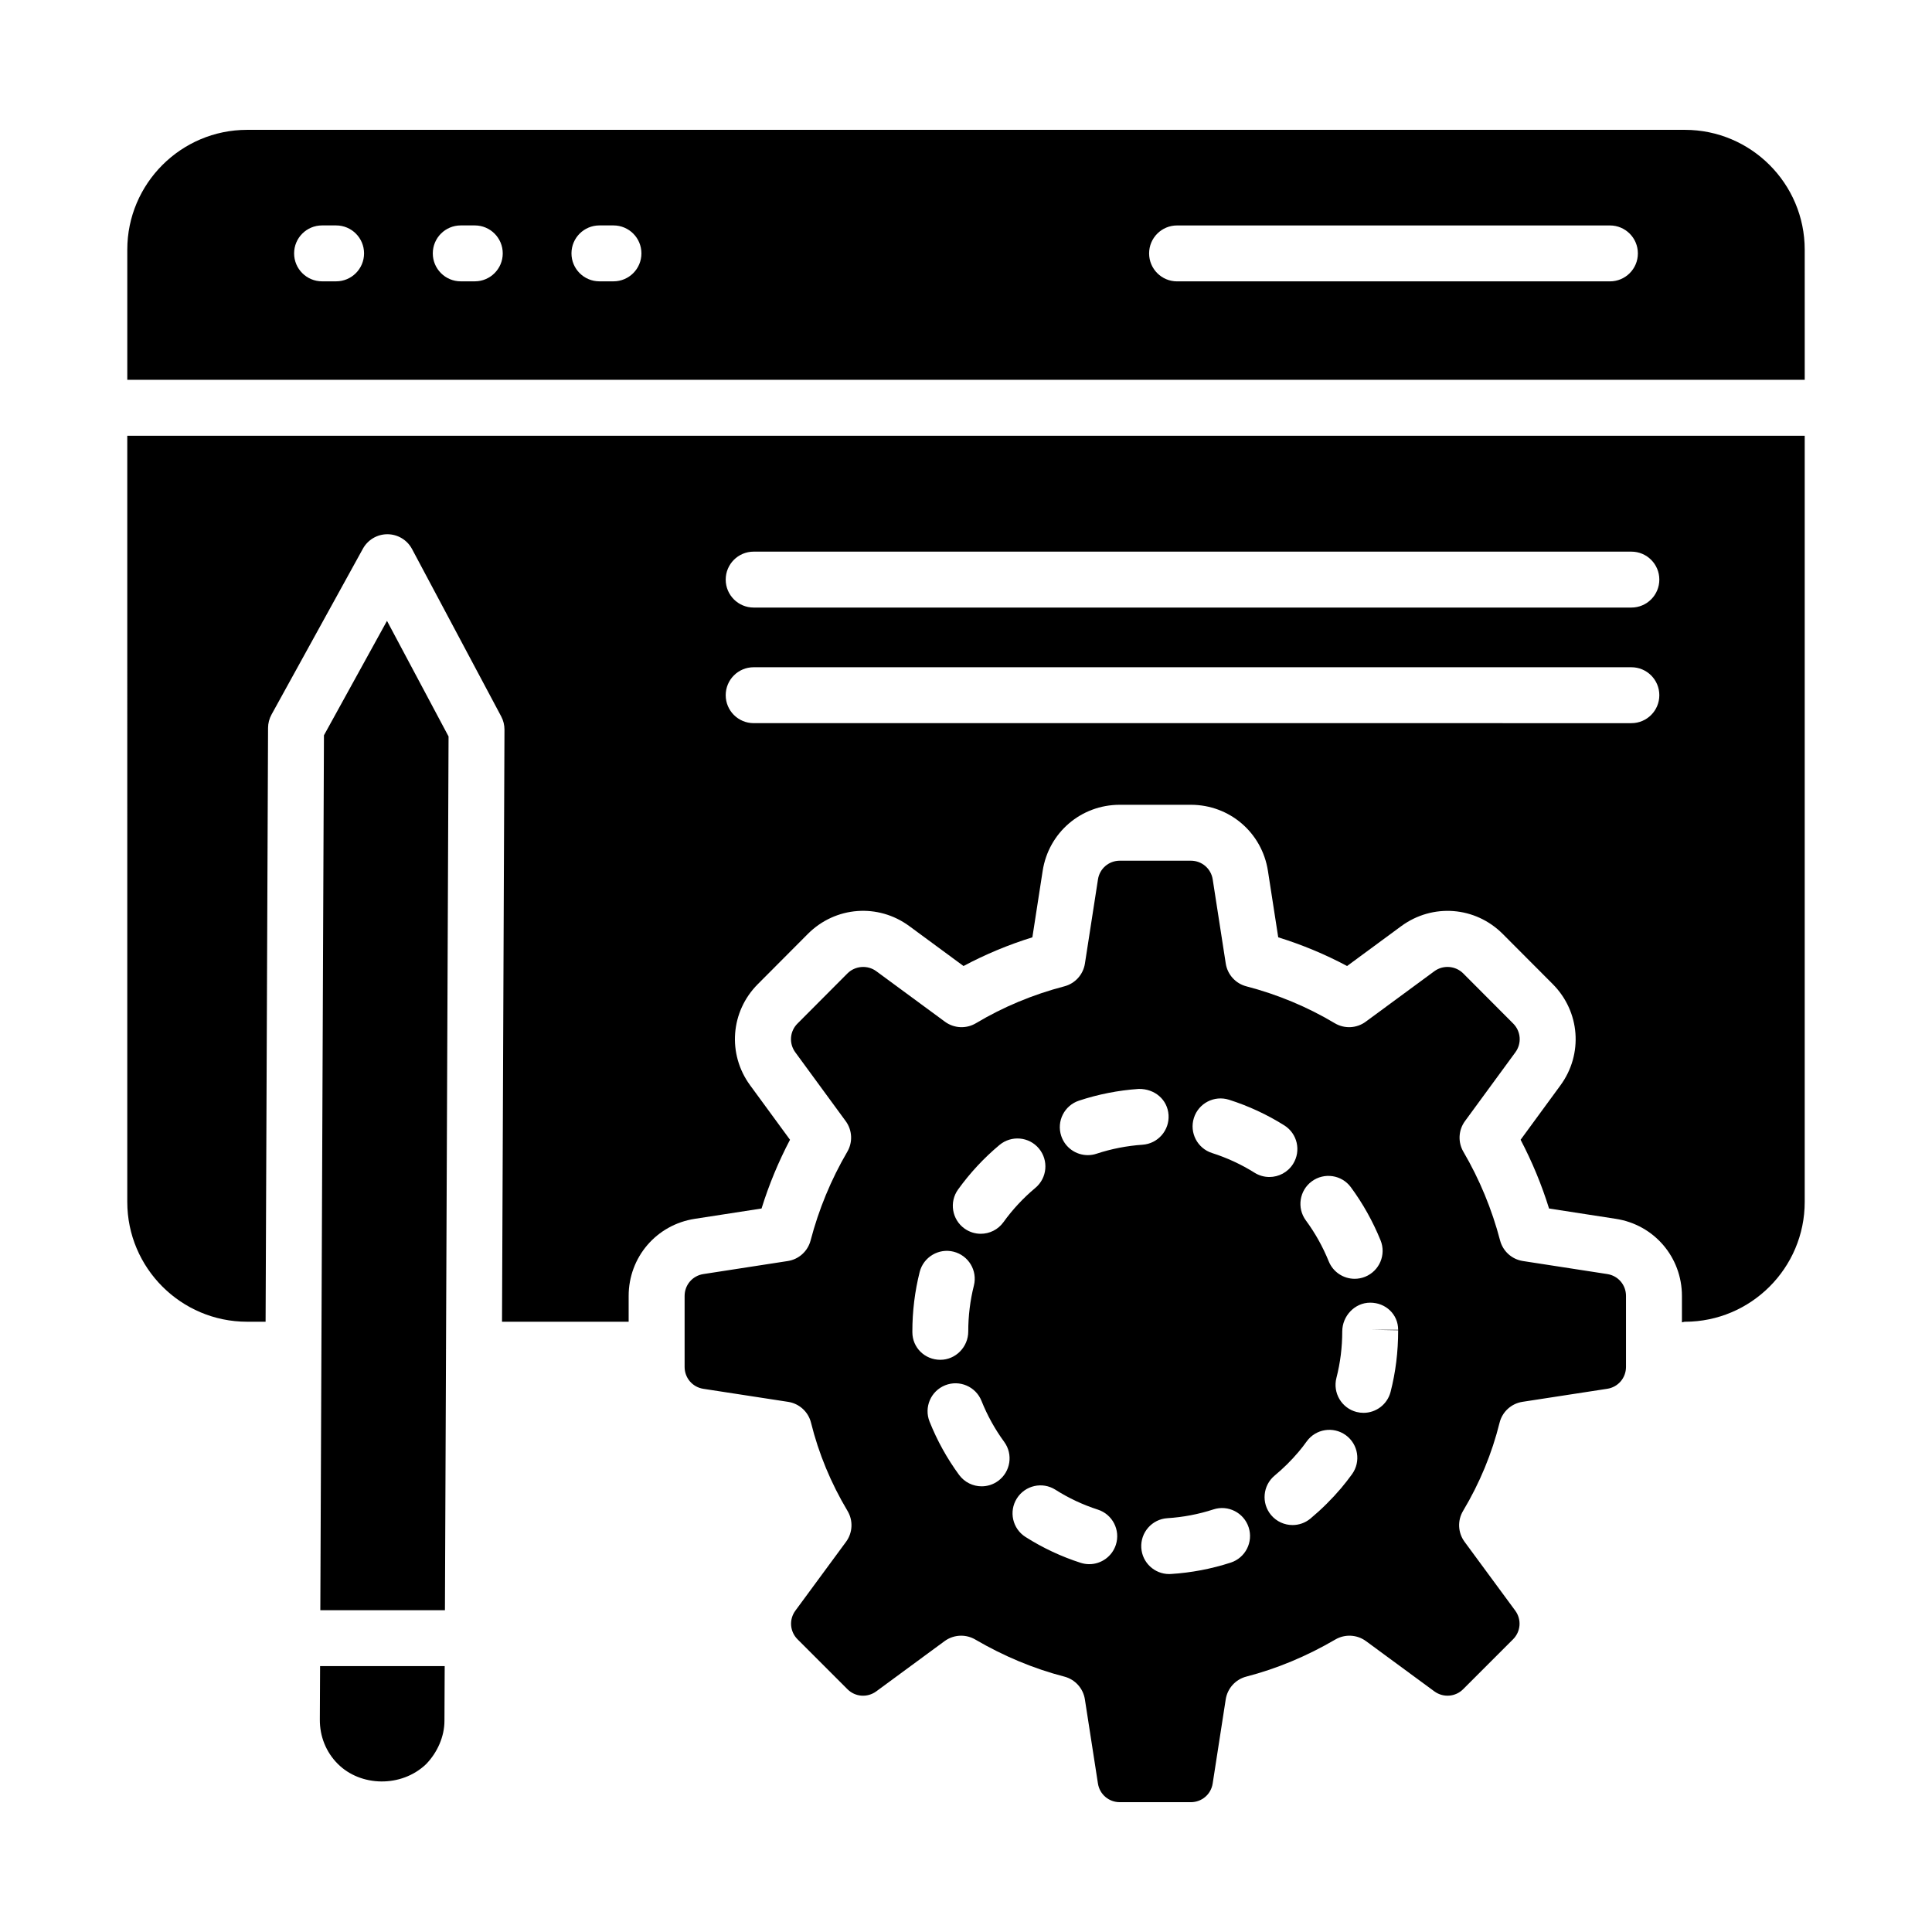
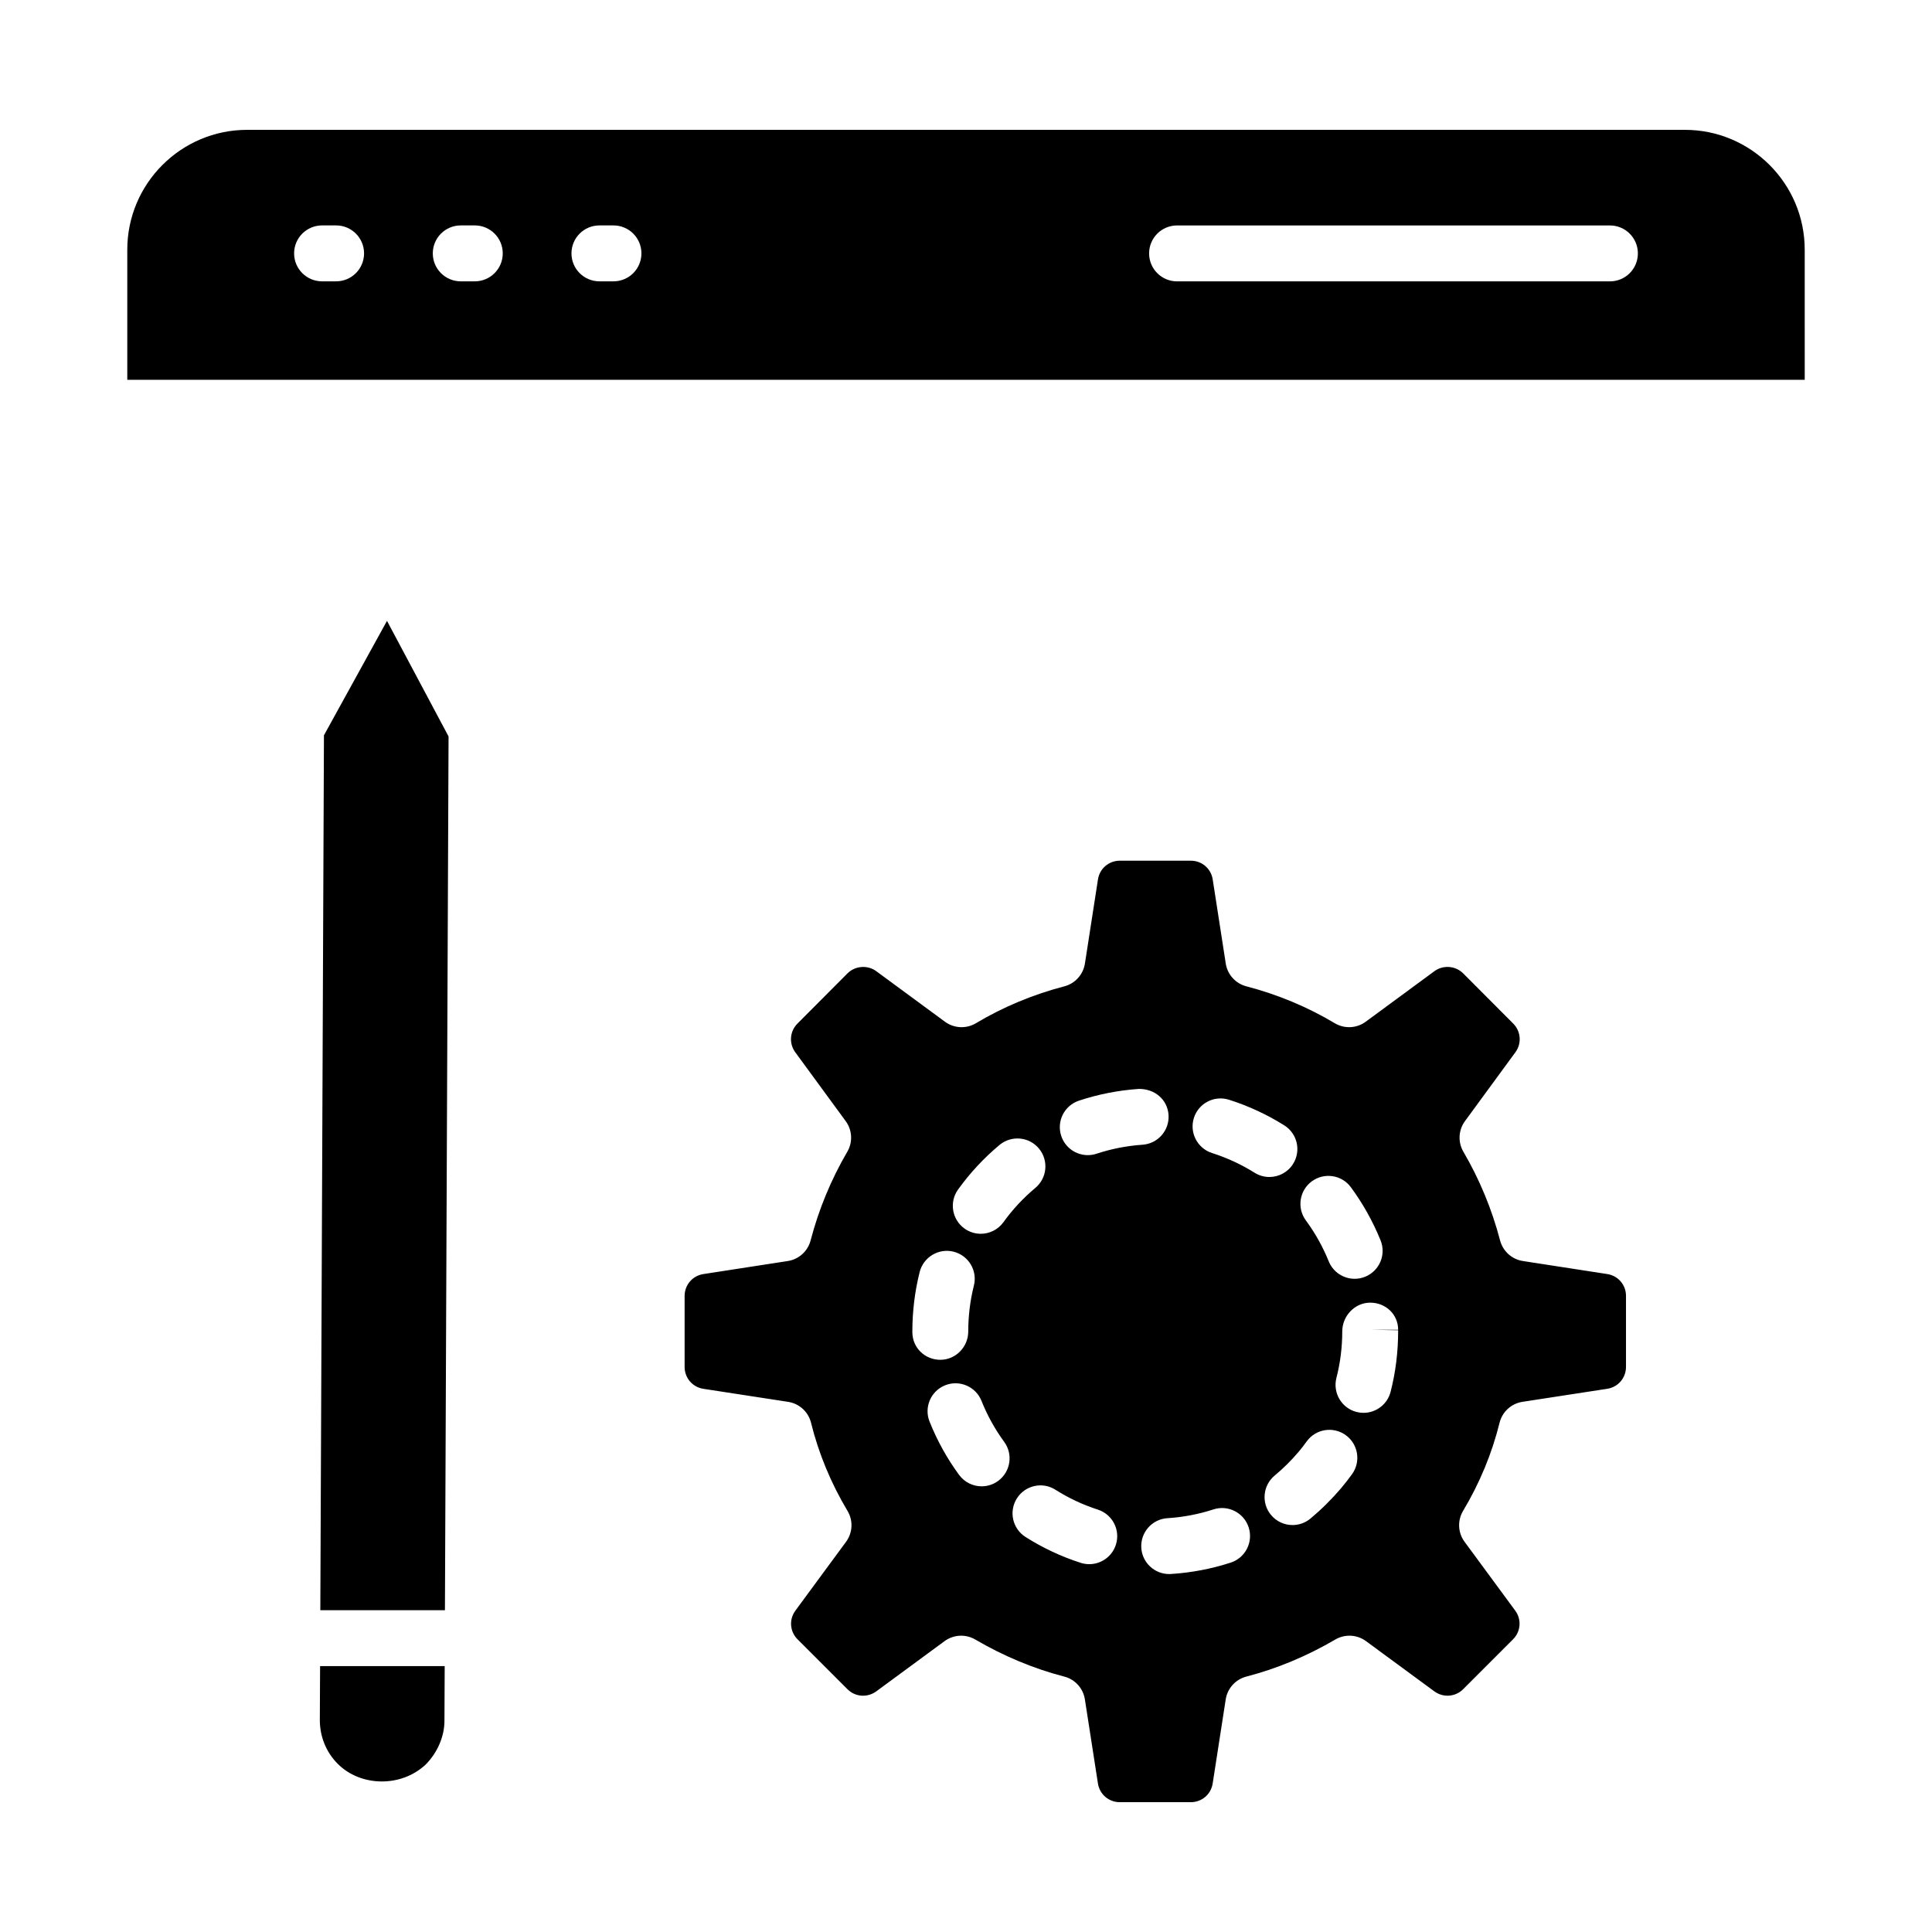
<svg xmlns="http://www.w3.org/2000/svg" fill="#000000" width="800px" height="800px" version="1.1" viewBox="144 144 512 512">
  <g>
-     <path d="m177.73 462.52c0 17.508 14.246 31.754 31.758 31.754h4.898l0.652-157.36c0.004-1.246 0.32-2.461 0.918-3.547l24.215-43.953c1.305-2.367 3.793-3.836 6.488-3.836h0.051c2.719 0.023 5.211 1.527 6.488 3.93l23.625 44.352c0.574 1.078 0.871 2.285 0.867 3.508l-0.652 156.91h33.562v-6.836c0-10.281 7.371-18.875 17.523-20.441l17.695-2.734c1.953-6.289 4.481-12.387 7.539-18.219l-10.562-14.426c-6.062-8.277-5.211-19.551 2.031-26.812l13.262-13.312c7.285-7.301 18.602-8.176 26.906-2.055l14.348 10.562c5.789-3.09 11.887-5.629 18.246-7.606l2.727-17.605c1.57-10.145 10.16-17.516 20.434-17.516h18.832c10.273 0 18.863 7.371 20.434 17.523l2.727 17.598c6.359 1.977 12.461 4.516 18.246 7.606l14.348-10.562c8.305-6.098 19.621-5.246 26.906 2.062l13.262 13.305c7.234 7.273 8.09 18.543 2.031 26.812l-10.562 14.426c3.059 5.832 5.586 11.93 7.539 18.219l17.691 2.734c10.152 1.562 17.523 10.16 17.523 20.441v6.992c0.266-0.027 0.5-0.156 0.773-0.156 17.52 0 31.766-14.246 31.766-31.754v-203.05h-444.54zm166-172.33h232.6c4.094 0 7.41 3.312 7.41 7.41 0 4.094-3.312 7.41-7.41 7.41h-232.6c-4.094 0-7.41-3.312-7.41-7.41 0-4.094 3.312-7.41 7.41-7.41zm0 30.637h232.6c4.094 0 7.41 3.312 7.41 7.41 0 4.094-3.312 7.41-7.41 7.41l-232.6-0.004c-4.094 0-7.41-3.312-7.41-7.41 0-4.094 3.312-7.406 7.41-7.406z" />
    <path d="m229.85 338.86-0.961 231.86h33.023l0.285-68.965c0-0.027-0.016-0.051-0.016-0.051 0-0.055 0.016-0.078 0.016-0.105l0.676-162.43-16.316-30.633z" />
    <path d="m228.76 599.69c-0.031 4.465 1.641 8.625 4.727 11.727 6.07 6.113 16.879 6.344 23.41 0.121 3.039-3.117 4.887-7.371 4.887-11.488l0.066-14.516h-33.023z" />
    <path d="m569.96 481.64-22.379-3.457c-2.922-0.449-5.289-2.59-6.043-5.449-2.156-8.242-5.426-16.156-9.723-23.508-1.492-2.547-1.324-5.738 0.418-8.117l13.363-18.246c1.715-2.344 1.477-5.543-0.578-7.606l-13.254-13.297c-2.039-2.039-5.316-2.285-7.633-0.586l-18.211 13.398c-2.402 1.766-5.629 1.918-8.191 0.391-7.215-4.312-15.102-7.606-23.441-9.781-2.859-0.746-4.992-3.117-5.449-6.035l-3.457-22.285c-0.441-2.879-2.879-4.969-5.789-4.969h-18.832c-2.91 0-5.348 2.09-5.789 4.965l-3.457 22.293c-0.457 2.914-2.59 5.289-5.449 6.035-8.344 2.18-16.23 5.469-23.441 9.781-2.562 1.527-5.789 1.367-8.191-0.391l-18.211-13.398c-2.309-1.699-5.594-1.453-7.633 0.578l-13.262 13.312c-2.047 2.055-2.285 5.254-0.57 7.598l13.363 18.246c1.742 2.379 1.91 5.57 0.418 8.117-4.297 7.352-7.566 15.266-9.723 23.508-0.754 2.859-3.117 5-6.043 5.449l-22.379 3.457c-2.871 0.441-4.965 2.879-4.965 5.797v14.211s0.008 0.023 0.008 0.035l-0.008 0.035v4.531c0 2.914 2.09 5.356 4.969 5.797l22.473 3.457c2.953 0.457 5.348 2.641 6.062 5.543 2.012 8.125 5.262 15.984 9.668 23.355 1.535 2.562 1.375 5.789-0.391 8.191l-13.414 18.227c-1.738 2.352-1.492 5.559 0.57 7.617l13.219 13.219c2.055 2.062 5.266 2.293 7.625 0.578l18.109-13.32c1.301-0.953 2.844-1.441 4.391-1.441 1.289 0 2.574 0.332 3.742 1.012 7.582 4.43 15.52 7.734 23.586 9.824 2.863 0.738 5.016 3.109 5.469 6.035l3.457 22.285c0.441 2.879 2.879 4.965 5.789 4.965h18.832c2.91 0 5.348-2.082 5.789-4.957l3.457-22.293c0.457-2.922 2.606-5.297 5.469-6.035 8.074-2.09 16.004-5.398 23.578-9.824 2.555-1.496 5.754-1.316 8.125 0.426l18.125 13.32c2.352 1.715 5.562 1.484 7.625-0.578l13.219-13.219c2.062-2.062 2.309-5.266 0.578-7.613l-13.422-18.234c-1.766-2.402-1.926-5.629-0.391-8.191 4.406-7.371 7.656-15.23 9.668-23.355 0.715-2.902 3.109-5.086 6.062-5.543l22.473-3.457c2.879-0.441 4.969-2.879 4.969-5.797v-18.812c0.012-2.91-2.078-5.352-4.949-5.793zm-78.316-24.578c3.301-2.418 7.938-1.723 10.359 1.578 3.184 4.328 5.824 9.051 7.859 14.059 1.543 3.793-0.289 8.109-4.082 9.652-0.91 0.367-1.852 0.543-2.785 0.543-2.922 0-5.695-1.742-6.867-4.625-1.57-3.863-3.602-7.512-6.062-10.848-2.422-3.289-1.723-7.926 1.578-10.359zm-93.742 2.164c3.148-4.371 6.836-8.344 10.977-11.801 3.156-2.621 7.82-2.199 10.441 0.934 2.621 3.141 2.207 7.812-0.934 10.441-3.191 2.664-6.035 5.715-8.457 9.082-1.445 2.012-3.719 3.082-6.019 3.082-1.496 0-3.012-0.457-4.32-1.395-3.32-2.398-4.074-7.023-1.688-10.344zm-12.117 37.828v-0.203c0-5.34 0.652-10.645 1.938-15.758 1-3.973 5.066-6.375 8.984-5.383 3.973 1 6.383 5.019 5.383 8.984-0.992 3.941-1.492 8.031-1.492 12.156 0 4.094-3.312 7.512-7.41 7.512-4.09-0.004-7.402-3.215-7.402-7.309zm22.734 39.402c-1.316 0.969-2.852 1.434-4.371 1.434-2.277 0-4.531-1.051-5.984-3.031-3.184-4.34-5.816-9.094-7.82-14.117-1.52-3.805 0.332-8.109 4.133-9.629 3.797-1.512 8.109 0.332 9.629 4.133 1.543 3.863 3.566 7.516 6.012 10.859 2.418 3.297 1.699 7.934-1.598 10.352zm31.199 16.922c-1.012 3.141-3.922 5.144-7.055 5.144-0.754 0-1.512-0.117-2.266-0.355-5.137-1.648-10.059-3.957-14.621-6.852-3.457-2.191-4.484-6.773-2.293-10.223 2.184-3.457 6.758-4.5 10.223-2.293 3.508 2.227 7.285 3.992 11.223 5.262 3.898 1.25 6.039 5.426 4.789 9.316zm-5.125-103.63c-0.773 0.262-1.555 0.375-2.324 0.375-3.109 0-6.004-1.977-7.031-5.086-1.289-3.887 0.824-8.074 4.711-9.355 5.109-1.691 10.434-2.734 15.824-3.106 4.238-0.059 7.625 2.816 7.902 6.887 0.273 4.082-2.809 7.617-6.887 7.902-4.156 0.285-8.258 1.086-12.195 2.383zm35.562 108.36c-5.129 1.664-10.453 2.684-15.844 3.016-0.16 0.008-0.316 0.016-0.469 0.016-3.879 0-7.141-3.016-7.387-6.945-0.254-4.09 2.852-7.606 6.93-7.859 4.144-0.262 8.25-1.043 12.184-2.324 3.887-1.273 8.074 0.867 9.34 4.754 1.266 3.894-0.867 8.078-4.754 9.344zm-4.941-108.54c-3.898-1.238-6.055-5.406-4.82-9.305 1.238-3.894 5.391-6.055 9.305-4.82 5.152 1.637 10.078 3.922 14.652 6.793 3.465 2.18 4.508 6.75 2.328 10.215-1.402 2.234-3.812 3.465-6.281 3.465-1.348 0-2.707-0.367-3.938-1.137-3.504-2.199-7.289-3.949-11.246-5.211zm37.086 85.109c-0.918 1.266-1.883 2.504-2.887 3.703-2.469 2.902-5.195 5.606-8.133 8.059-1.391 1.152-3.066 1.715-4.738 1.715-2.129 0-4.234-0.906-5.703-2.664-2.621-3.148-2.191-7.82 0.949-10.441 2.285-1.902 4.414-4 6.309-6.242 0.758-0.891 1.492-1.836 2.191-2.816 2.387-3.312 7.012-4.066 10.348-1.664 3.316 2.402 4.062 7.031 1.664 10.352zm12.223-38.145c0.008 5.731-0.672 11.121-2.004 16.324-0.859 3.344-3.871 5.562-7.172 5.562-0.613 0-1.23-0.074-1.852-0.23-3.957-1.02-6.344-5.059-5.332-9.023 1.027-3.992 1.547-8.141 1.547-12.32 0-4.094 3.312-7.625 7.41-7.625 4.09 0 7.402 3.09 7.402 7.184h-7.41z" />
    <path d="m590.51 178.41h-381.02c-17.512 0-31.758 14.246-31.758 31.754v34.492h444.54l-0.004-34.492c0-17.508-14.246-31.754-31.754-31.754zm-357.44 40.148h-3.719c-4.09 0-7.41-3.312-7.41-7.41 0-4.094 3.316-7.41 7.41-7.41h3.719c4.09 0 7.41 3.312 7.41 7.41-0.004 4.098-3.32 7.41-7.41 7.41zm36.754 0h-3.719c-4.09 0-7.41-3.312-7.41-7.41 0-4.094 3.316-7.41 7.41-7.41h3.719c4.09 0 7.41 3.312 7.41 7.41 0 4.098-3.32 7.41-7.41 7.41zm36.75 0h-3.719c-4.094 0-7.41-3.312-7.41-7.41 0-4.094 3.312-7.41 7.41-7.41h3.719c4.094 0 7.41 3.312 7.41 7.41 0 4.098-3.312 7.41-7.41 7.41zm264.08 0.008h-114.72c-4.094 0-7.41-3.312-7.41-7.41 0-4.094 3.312-7.41 7.41-7.41h114.71c4.094 0 7.41 3.312 7.41 7.41s-3.312 7.41-7.406 7.41z" />
  </g>
</svg>